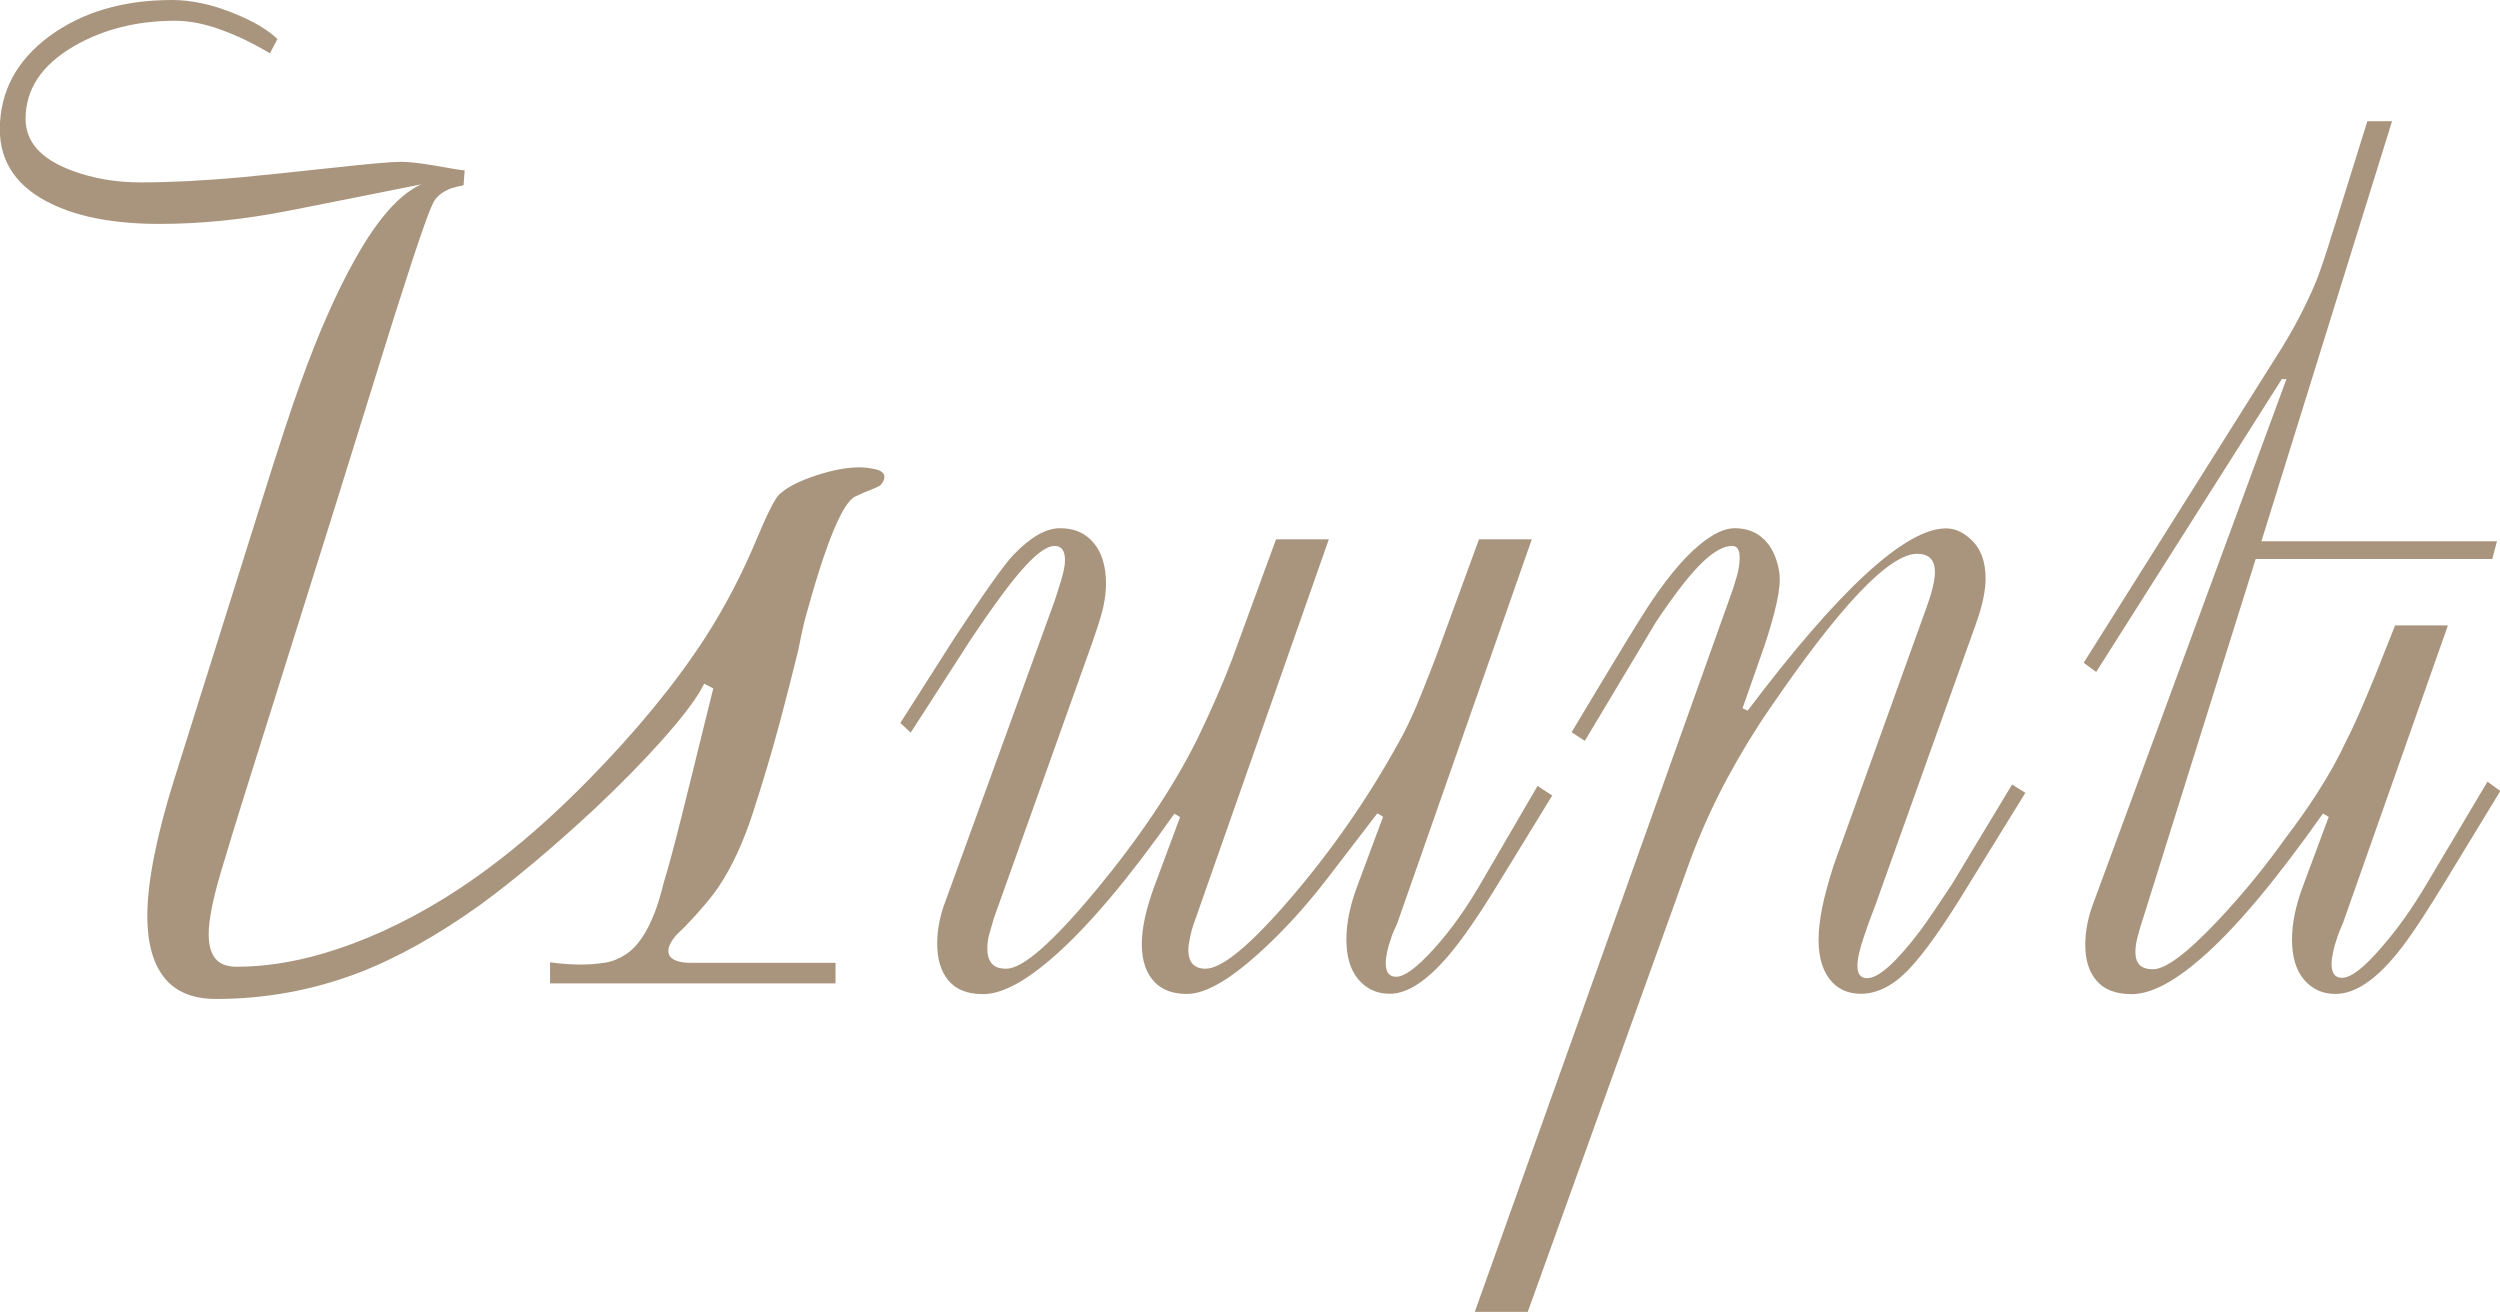
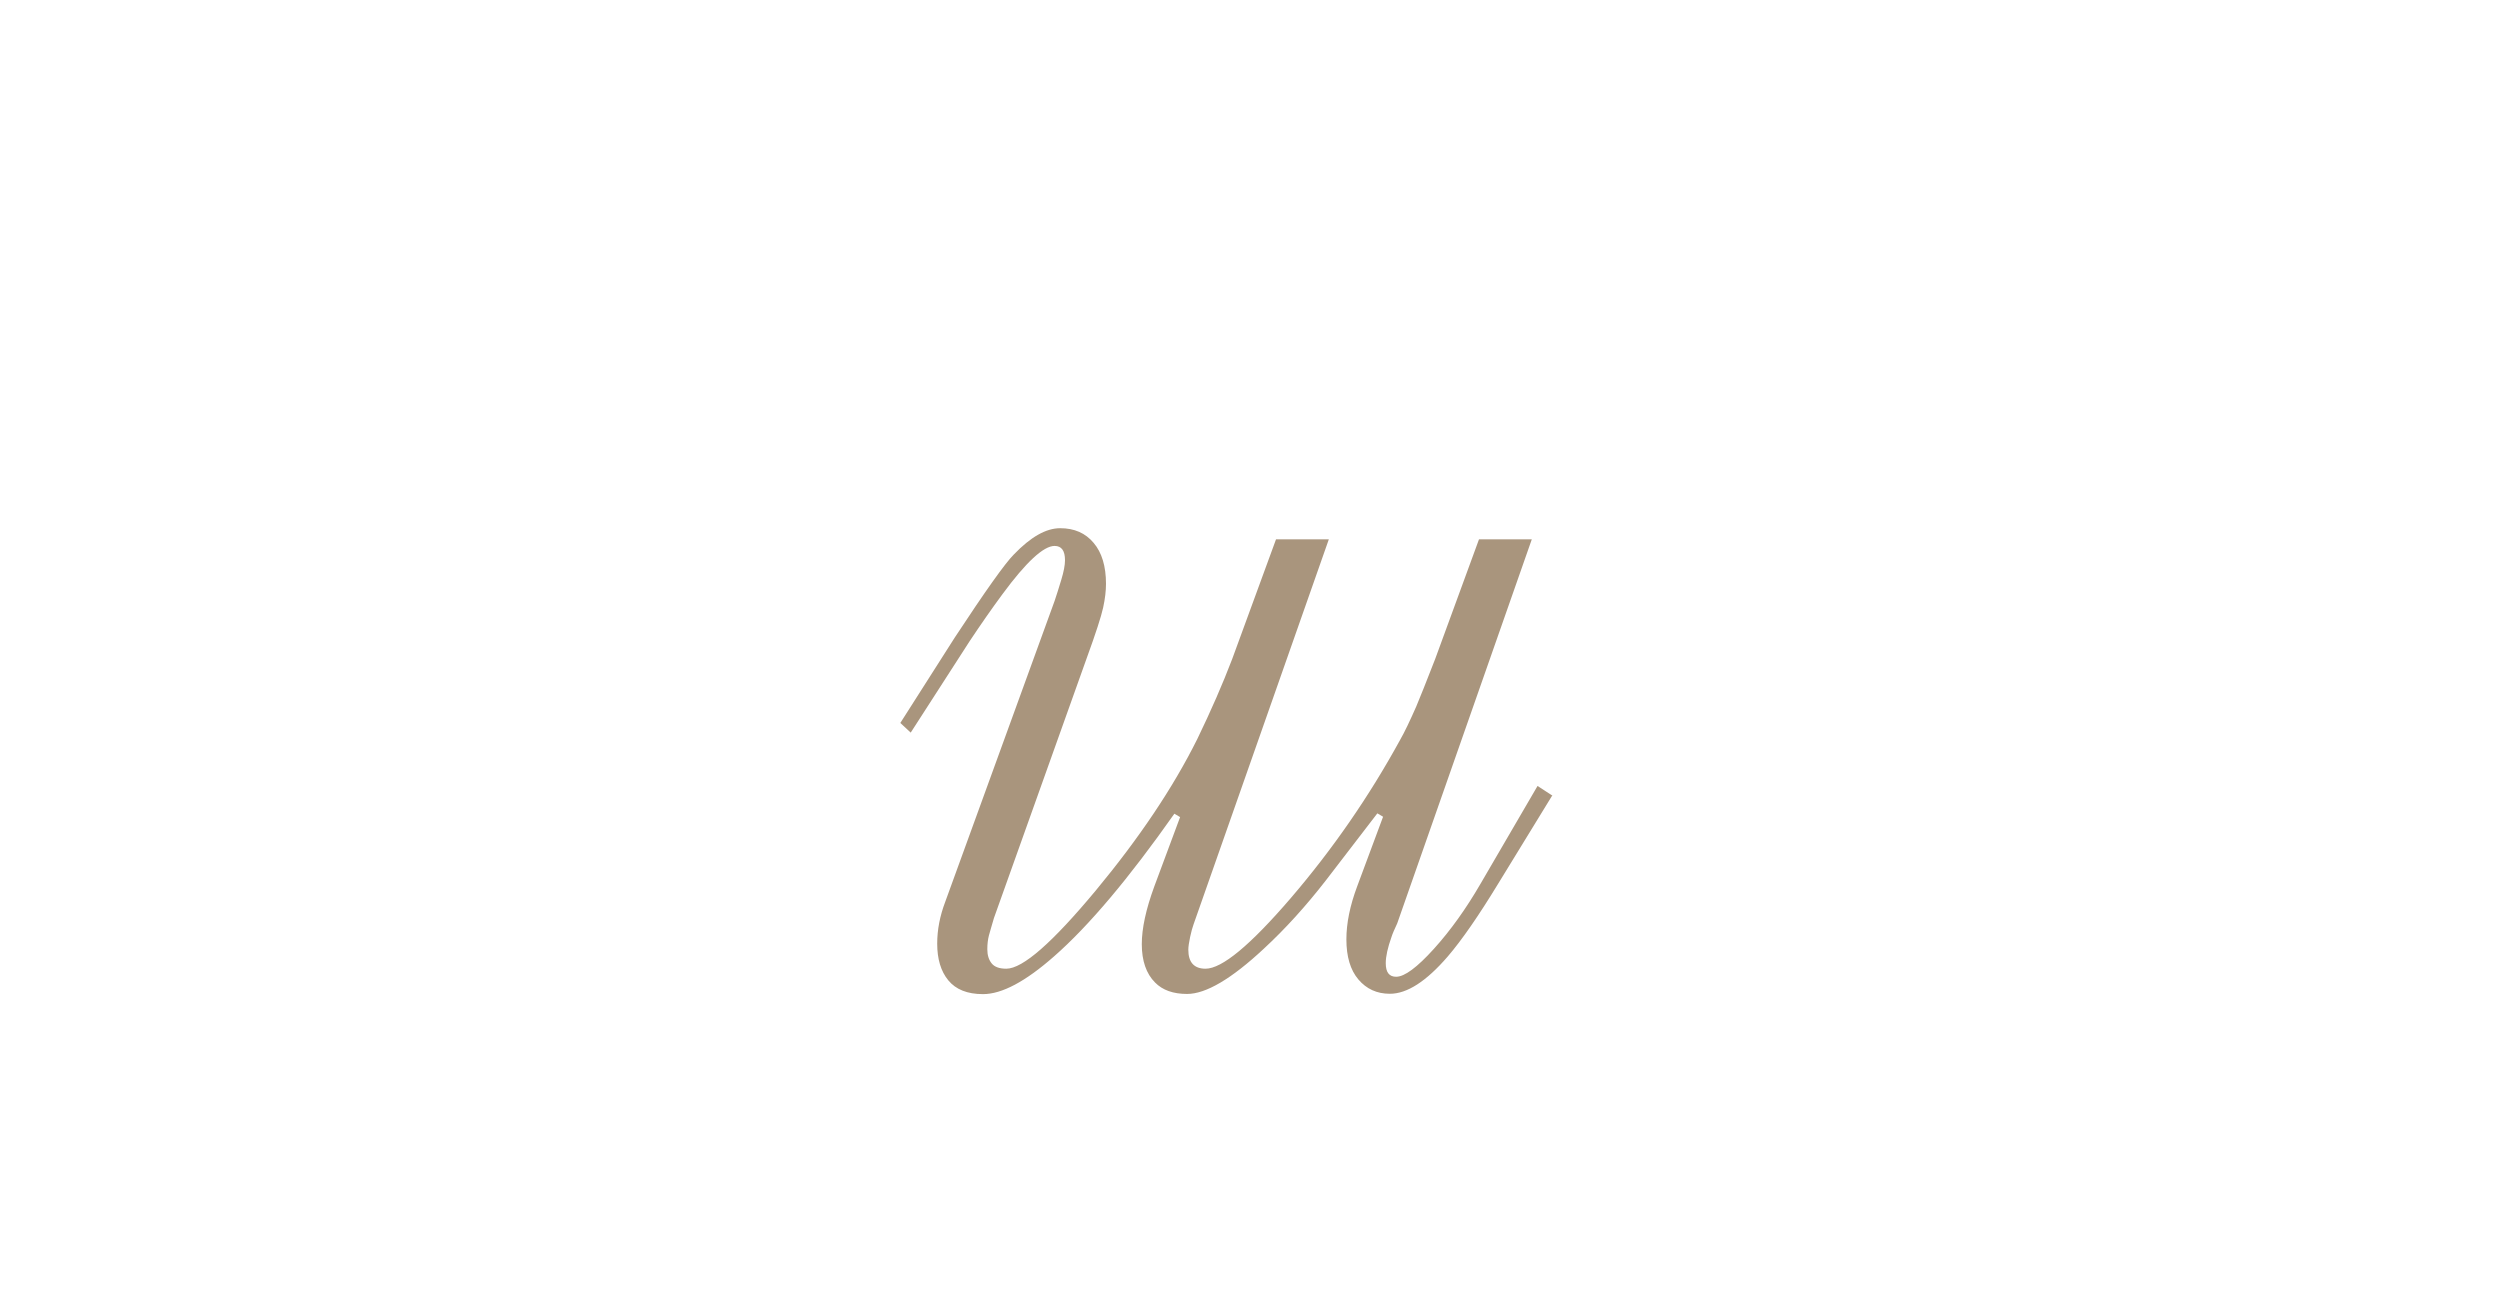
<svg xmlns="http://www.w3.org/2000/svg" id="Layer_2" data-name="Layer 2" viewBox="0 0 139.67 73.29">
  <defs>
    <style> .cls-1 { fill: #a9957d; } </style>
  </defs>
  <g id="Layer_1-2" data-name="Layer 1">
    <g>
-       <path class="cls-1" d="M49.18,27.12s-.19,.11-.45,.21c-.26,.1-.57,.23-.93,.4-.73,.32-1.68,2.64-2.85,6.95-.13,.56-.25,1.1-.35,1.63-.28,1.15-.62,2.49-1.02,4-.47,1.75-.98,3.45-1.52,5.11-.54,1.66-1.18,3.03-1.91,4.12-.36,.55-1,1.31-1.92,2.27-.23,.21-.41,.38-.51,.51-.32,.38-.44,.72-.35,.99,.06,.17,.21,.29,.43,.37,.22,.08,.49,.11,.78,.11h8.1v1.15h-15.95v-1.18c.28,.04,.59,.08,.94,.1,.35,.02,.57,.03,.66,.03,.58,0,1.07-.04,1.49-.11,.42-.07,.79-.23,1.14-.46,.64-.41,1.18-1.2,1.63-2.37,.15-.38,.32-.95,.51-1.7,.21-.66,.54-1.89,.99-3.68,.34-1.37,.74-2.96,1.18-4.77,.19-.77,.38-1.55,.58-2.34l-.51-.26c-.36,.75-1.15,1.8-2.37,3.17-1.07,1.2-2.31,2.46-3.71,3.78-2.39,2.22-4.53,4.01-6.4,5.38-2.41,1.73-4.71,3.01-6.88,3.84-2.54,.96-5.18,1.44-7.91,1.44-1.3,0-2.27-.4-2.9-1.2-.63-.8-.94-1.95-.94-3.44,0-.96,.13-2.07,.38-3.33,.25-1.26,.61-2.65,1.08-4.16l4.91-15.62c1-3.2,1.74-5.44,2.21-6.72,1-2.78,2.02-5.07,3.04-6.88,1.24-2.22,2.47-3.61,3.68-4.16-2.54,.51-5.04,1.01-7.49,1.49-2.46,.48-4.82,.72-7.11,.72-2.46,0-4.45-.36-5.99-1.09-1.96-.92-2.95-2.32-2.95-4.2C0,5.11,.92,3.39,2.75,2.03,4.59,.68,6.87,0,9.61,0c1.11,0,2.28,.26,3.52,.77,1.05,.43,1.84,.9,2.37,1.41l-.42,.8c-.88-.53-1.78-.97-2.71-1.31s-1.79-.51-2.58-.51c-2.13,0-4.01,.47-5.64,1.41-1.81,1.05-2.72,2.4-2.72,4.07,0,1.28,.85,2.24,2.56,2.88,1.19,.45,2.49,.67,3.87,.67,1.69,0,3.58-.1,5.67-.29,1.15-.11,2.79-.28,4.9-.51,2.11-.23,3.44-.35,3.97-.35,.47,0,1.12,.08,1.94,.22,.82,.15,1.36,.24,1.62,.26l-.06,.83c-.3,.06-.52,.12-.67,.16-.45,.17-.77,.41-.96,.7-.19,.3-.6,1.41-1.23,3.33-.63,1.92-1.31,4.06-2.03,6.4-.92,2.97-1.66,5.34-2.21,7.11l-5.09,16.2c-.47,1.49-.93,3-1.38,4.51-.45,1.52-.67,2.66-.67,3.43,0,.6,.12,1.05,.37,1.36,.25,.31,.65,.46,1.2,.46,1.54,0,3.15-.25,4.83-.74,2.24-.66,4.47-1.68,6.69-3.04,2.67-1.64,5.36-3.84,8.07-6.6,2.71-2.75,4.91-5.43,6.6-8.04,1.07-1.67,2-3.44,2.79-5.32,.64-1.54,1.08-2.41,1.31-2.63,.43-.41,1.11-.76,2.05-1.07,.94-.31,1.75-.46,2.43-.46,.3,0,.61,.04,.93,.11,.32,.08,.48,.22,.48,.43,0,.15-.08,.3-.22,.45Z" />
      <path class="cls-1" d="M86.74,44.41l-3.04,4.96c-1.09,1.79-2.03,3.15-2.82,4.07-1.2,1.39-2.27,2.08-3.23,2.08-.73,0-1.31-.27-1.76-.8-.45-.53-.67-1.28-.67-2.24,0-.9,.2-1.89,.61-2.98l1.44-3.87-.32-.19-2.88,3.75c-1.11,1.43-2.26,2.7-3.46,3.81-1.81,1.69-3.24,2.53-4.29,2.53-.77,0-1.37-.21-1.79-.64-.49-.49-.74-1.21-.74-2.14,0-.88,.23-1.95,.7-3.23l1.44-3.87-.32-.19c-2.54,3.61-4.78,6.27-6.72,7.97-1.6,1.41-2.92,2.11-3.97,2.11-.88,0-1.52-.26-1.94-.77-.42-.51-.62-1.2-.62-2.05,0-.77,.15-1.55,.45-2.34l6.11-16.81c.11-.32,.23-.71,.37-1.17,.14-.46,.21-.83,.21-1.1,0-.53-.19-.8-.58-.8-.62,0-1.59,.9-2.91,2.69-.6,.81-1.21,1.69-1.83,2.62l-3.3,5.12-.58-.54,3.04-4.77c1.71-2.6,2.81-4.15,3.3-4.64,.94-.98,1.8-1.47,2.59-1.47s1.41,.27,1.87,.82c.46,.54,.69,1.31,.69,2.29,0,.38-.05,.83-.16,1.33-.11,.5-.41,1.43-.91,2.8l-5.19,14.54c-.12,.42-.22,.74-.28,.97-.06,.23-.09,.49-.09,.77,0,.33,.08,.59,.24,.79,.16,.2,.43,.3,.82,.3,.92,0,2.58-1.46,5-4.37,2.42-2.92,4.31-5.73,5.67-8.46,.77-1.59,1.42-3.08,1.95-4.47l2.45-6.69h2.95s-7.56,21.52-7.56,21.52c-.06,.17-.13,.41-.19,.7-.06,.3-.1,.53-.1,.71,0,.7,.32,1.06,.96,1.06,.92,0,2.5-1.31,4.76-3.94,2.34-2.73,4.38-5.68,6.11-8.84,.26-.45,.55-1.07,.9-1.86,.21-.49,.56-1.38,1.06-2.66l2.45-6.69h2.95s-7.52,21.46-7.52,21.46c-.15,.32-.26,.57-.32,.76-.21,.59-.32,1.08-.32,1.46,0,.51,.19,.76,.58,.76,.47,0,1.17-.52,2.11-1.56,.94-1.04,1.8-2.25,2.59-3.61l3.2-5.49,.83,.54Z" />
-       <path class="cls-1" d="M113.16,44.28l-3.14,5.09c-1.41,2.33-2.55,3.93-3.41,4.82-.86,.89-1.75,1.33-2.64,1.33-.66,0-1.2-.21-1.6-.64-.51-.53-.77-1.33-.77-2.37,0-.53,.07-1.13,.2-1.79,.13-.66,.35-1.44,.63-2.34l5.21-14.47c.3-.83,.46-1.48,.46-1.95,0-.68-.33-1.02-.99-1.02-1.56,0-4.31,2.89-8.26,8.68-.81,1.17-1.59,2.46-2.34,3.84-.88,1.64-1.6,3.27-2.18,4.87l-8.98,24.97h-2.96s14.19-39.73,14.19-39.73c.19-.51,.34-.97,.45-1.36,.11-.39,.16-.75,.16-1.07,0-.43-.14-.64-.42-.64-.45,0-.97,.28-1.57,.83-.75,.7-1.64,1.85-2.69,3.43l-3.97,6.63-.74-.48c.6-1,1.08-1.8,1.44-2.4,1.15-1.92,2.06-3.41,2.72-4.45,1.05-1.62,2.03-2.82,2.95-3.59,.77-.64,1.43-.96,1.99-.96,.68,0,1.24,.21,1.67,.64,.43,.43,.7,1.02,.83,1.79,.02,.09,.03,.22,.03,.42,0,.49-.11,1.14-.32,1.94s-.47,1.62-.77,2.45l-.99,2.82,.29,.13c5.12-6.79,8.82-10.18,11.08-10.18,.47,0,.92,.19,1.35,.58,.58,.51,.86,1.25,.86,2.21,0,.68-.17,1.5-.51,2.46l-5.63,15.75c-.3,.77-.51,1.36-.64,1.76-.26,.75-.38,1.3-.38,1.67,0,.47,.18,.7,.54,.7,.64,0,1.62-.88,2.95-2.63,.43-.58,1.02-1.45,1.79-2.62l3.36-5.57,.77,.48Z" />
-       <path class="cls-1" d="M139.67,44.22l-3.14,5.16c-.88,1.43-1.55,2.47-2.02,3.11-1.45,2.03-2.8,3.04-4.03,3.04-.73,0-1.31-.27-1.76-.8-.45-.53-.67-1.28-.67-2.24,0-.9,.2-1.89,.61-2.98l1.44-3.87-.32-.19c-2.65,3.76-4.92,6.46-6.82,8.1-1.52,1.32-2.81,1.99-3.87,1.99-.88,0-1.53-.25-1.95-.74-.43-.49-.64-1.16-.64-2.02,0-.77,.16-1.57,.48-2.4l10.76-29.2h-.26s-10.37,16.36-10.37,16.36l-.7-.51,11.08-17.61c.47-.77,.89-1.52,1.25-2.26,.36-.74,.63-1.34,.8-1.81,.17-.47,.35-1,.54-1.6,.04-.15,.18-.6,.42-1.34l1.76-5.64h1.38l-7.3,23.47h13.16l-.26,.99h-13.22l-6.28,20.04c-.11,.32-.21,.66-.3,1.01-.1,.35-.14,.66-.14,.91,0,.3,.07,.53,.22,.7s.41,.26,.77,.26c.7,0,1.9-.9,3.59-2.69,1.37-1.45,2.64-3,3.81-4.64,.68-.9,1.27-1.73,1.76-2.5,.66-1.02,1.22-2.03,1.67-3.01,.28-.53,.64-1.33,1.09-2.4,.38-.9,.67-1.6,.86-2.11l.74-1.86h2.95l-5.86,16.62c-.15,.34-.26,.61-.32,.8-.21,.62-.32,1.12-.32,1.5,0,.51,.19,.77,.58,.77,.49,0,1.22-.55,2.18-1.67,.9-1.02,1.75-2.22,2.56-3.59l3.39-5.7,.74,.54Z" />
    </g>
  </g>
</svg>